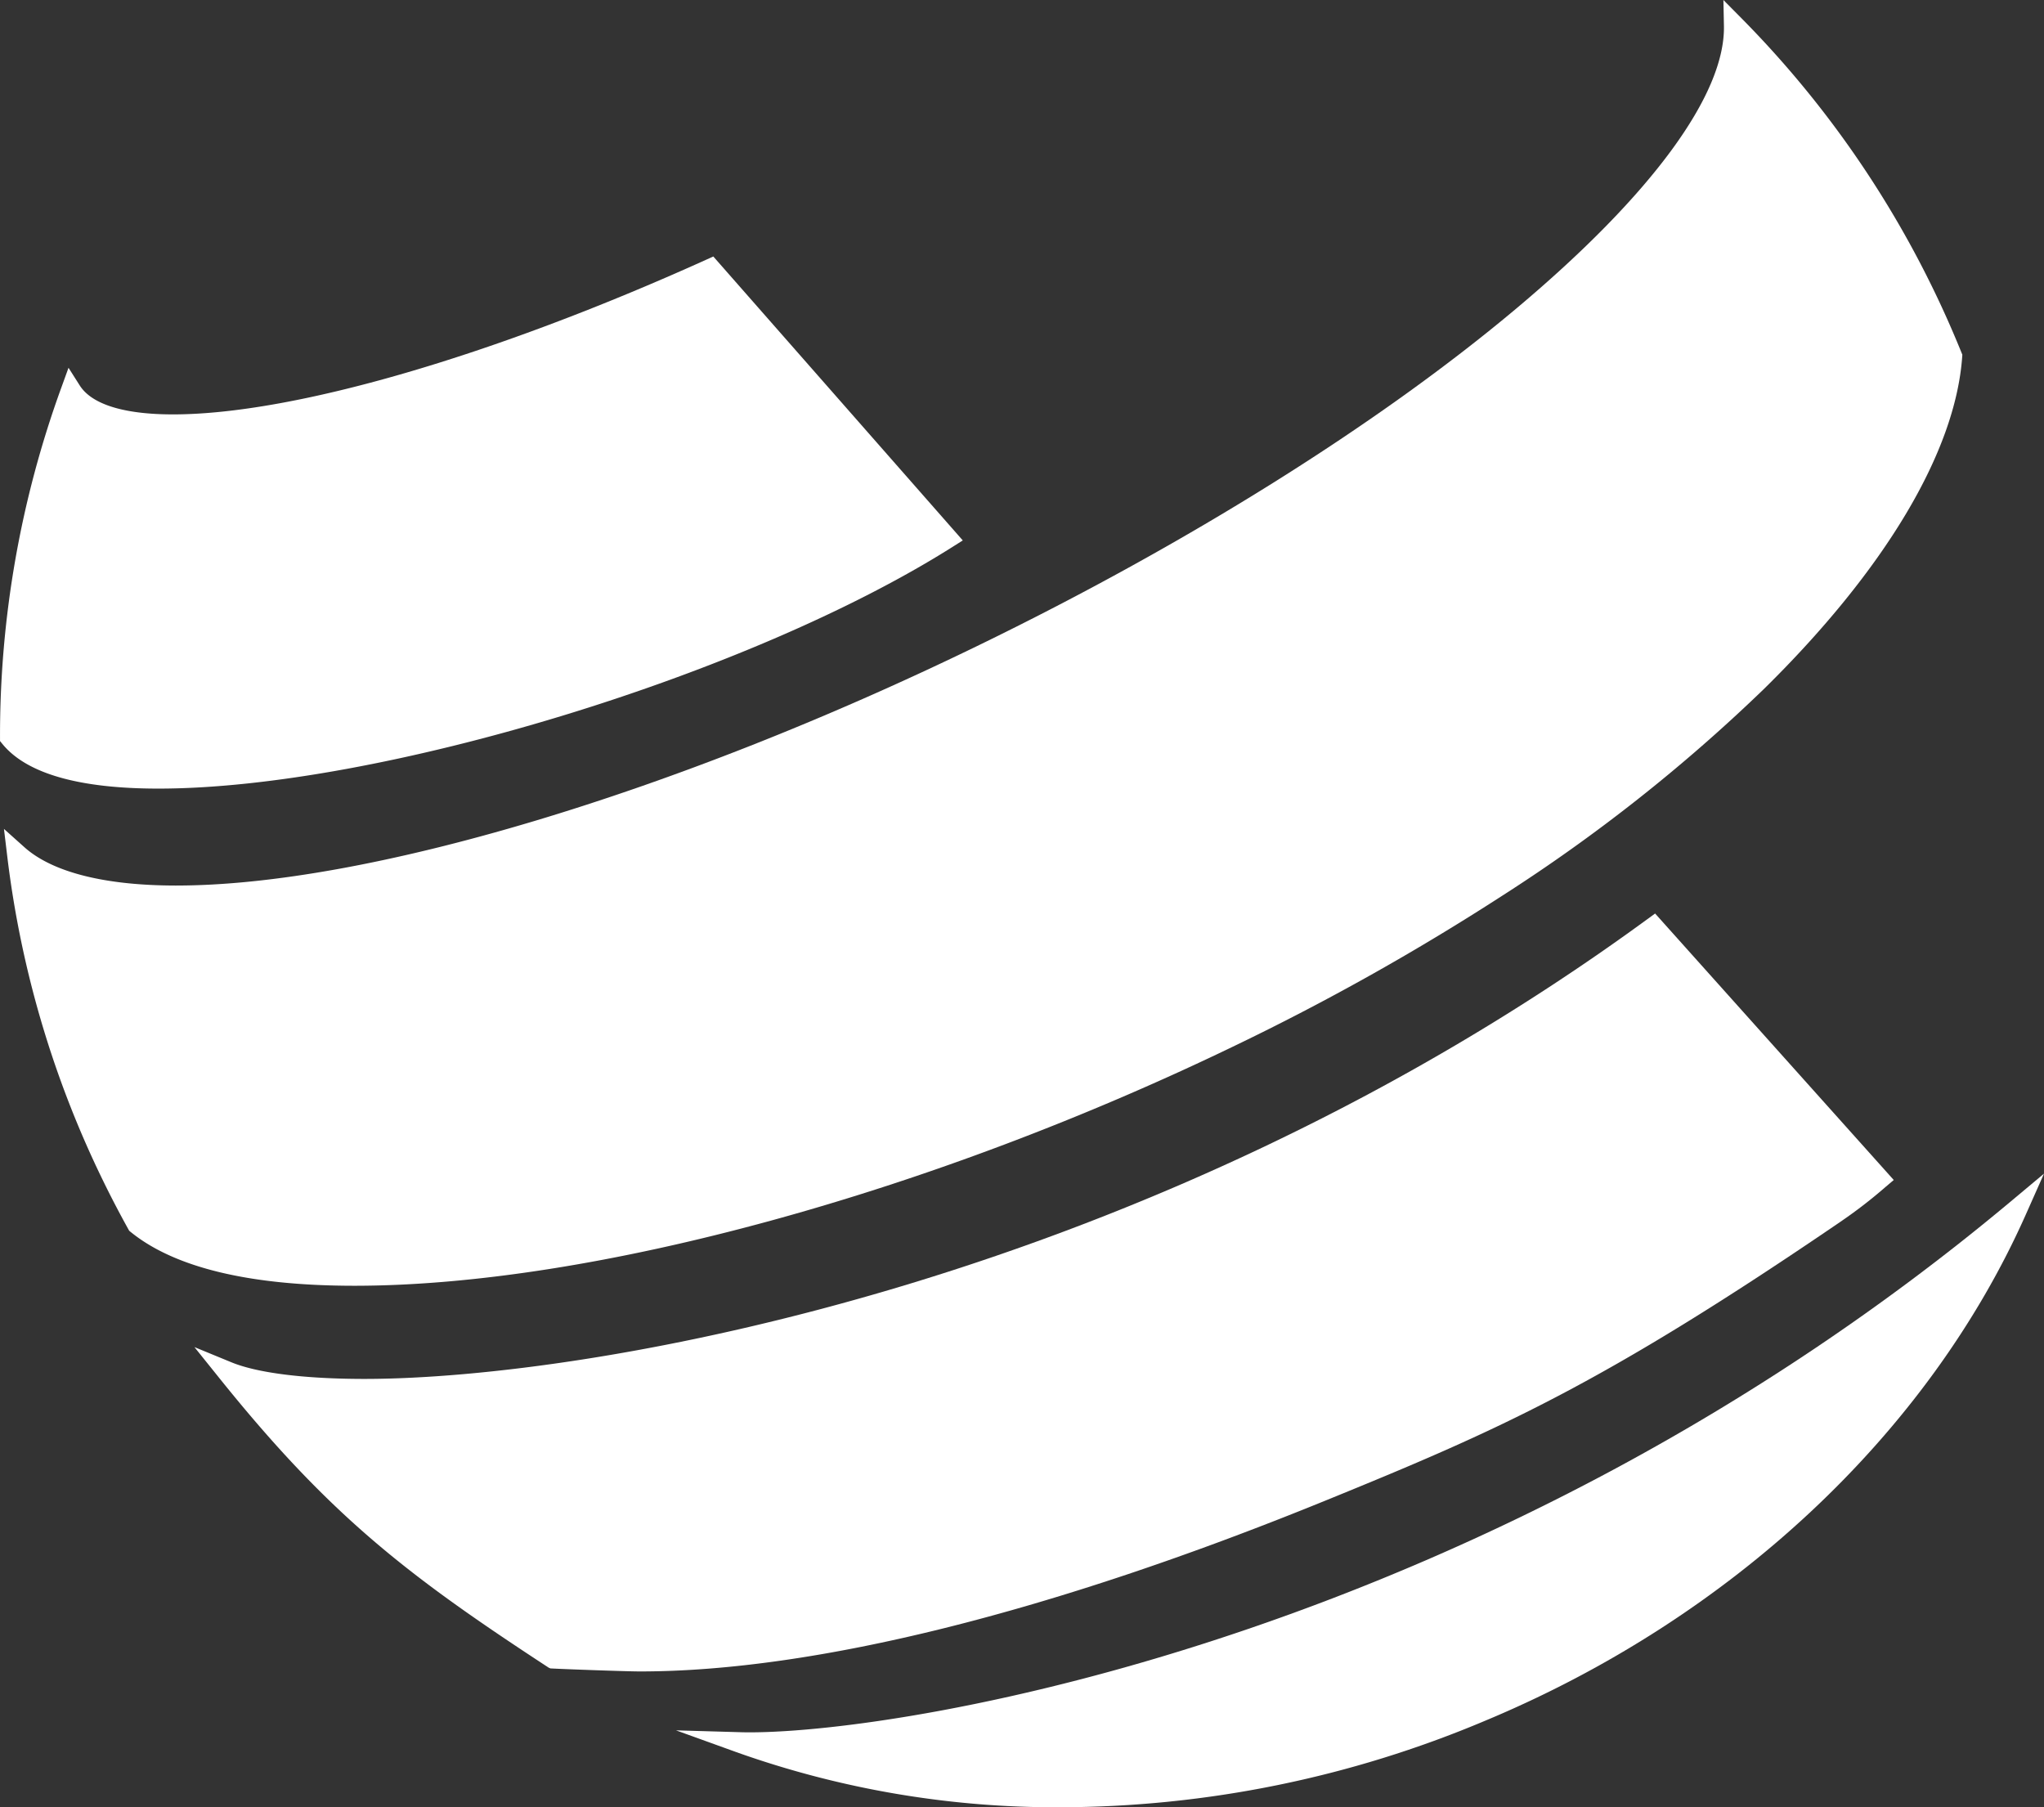
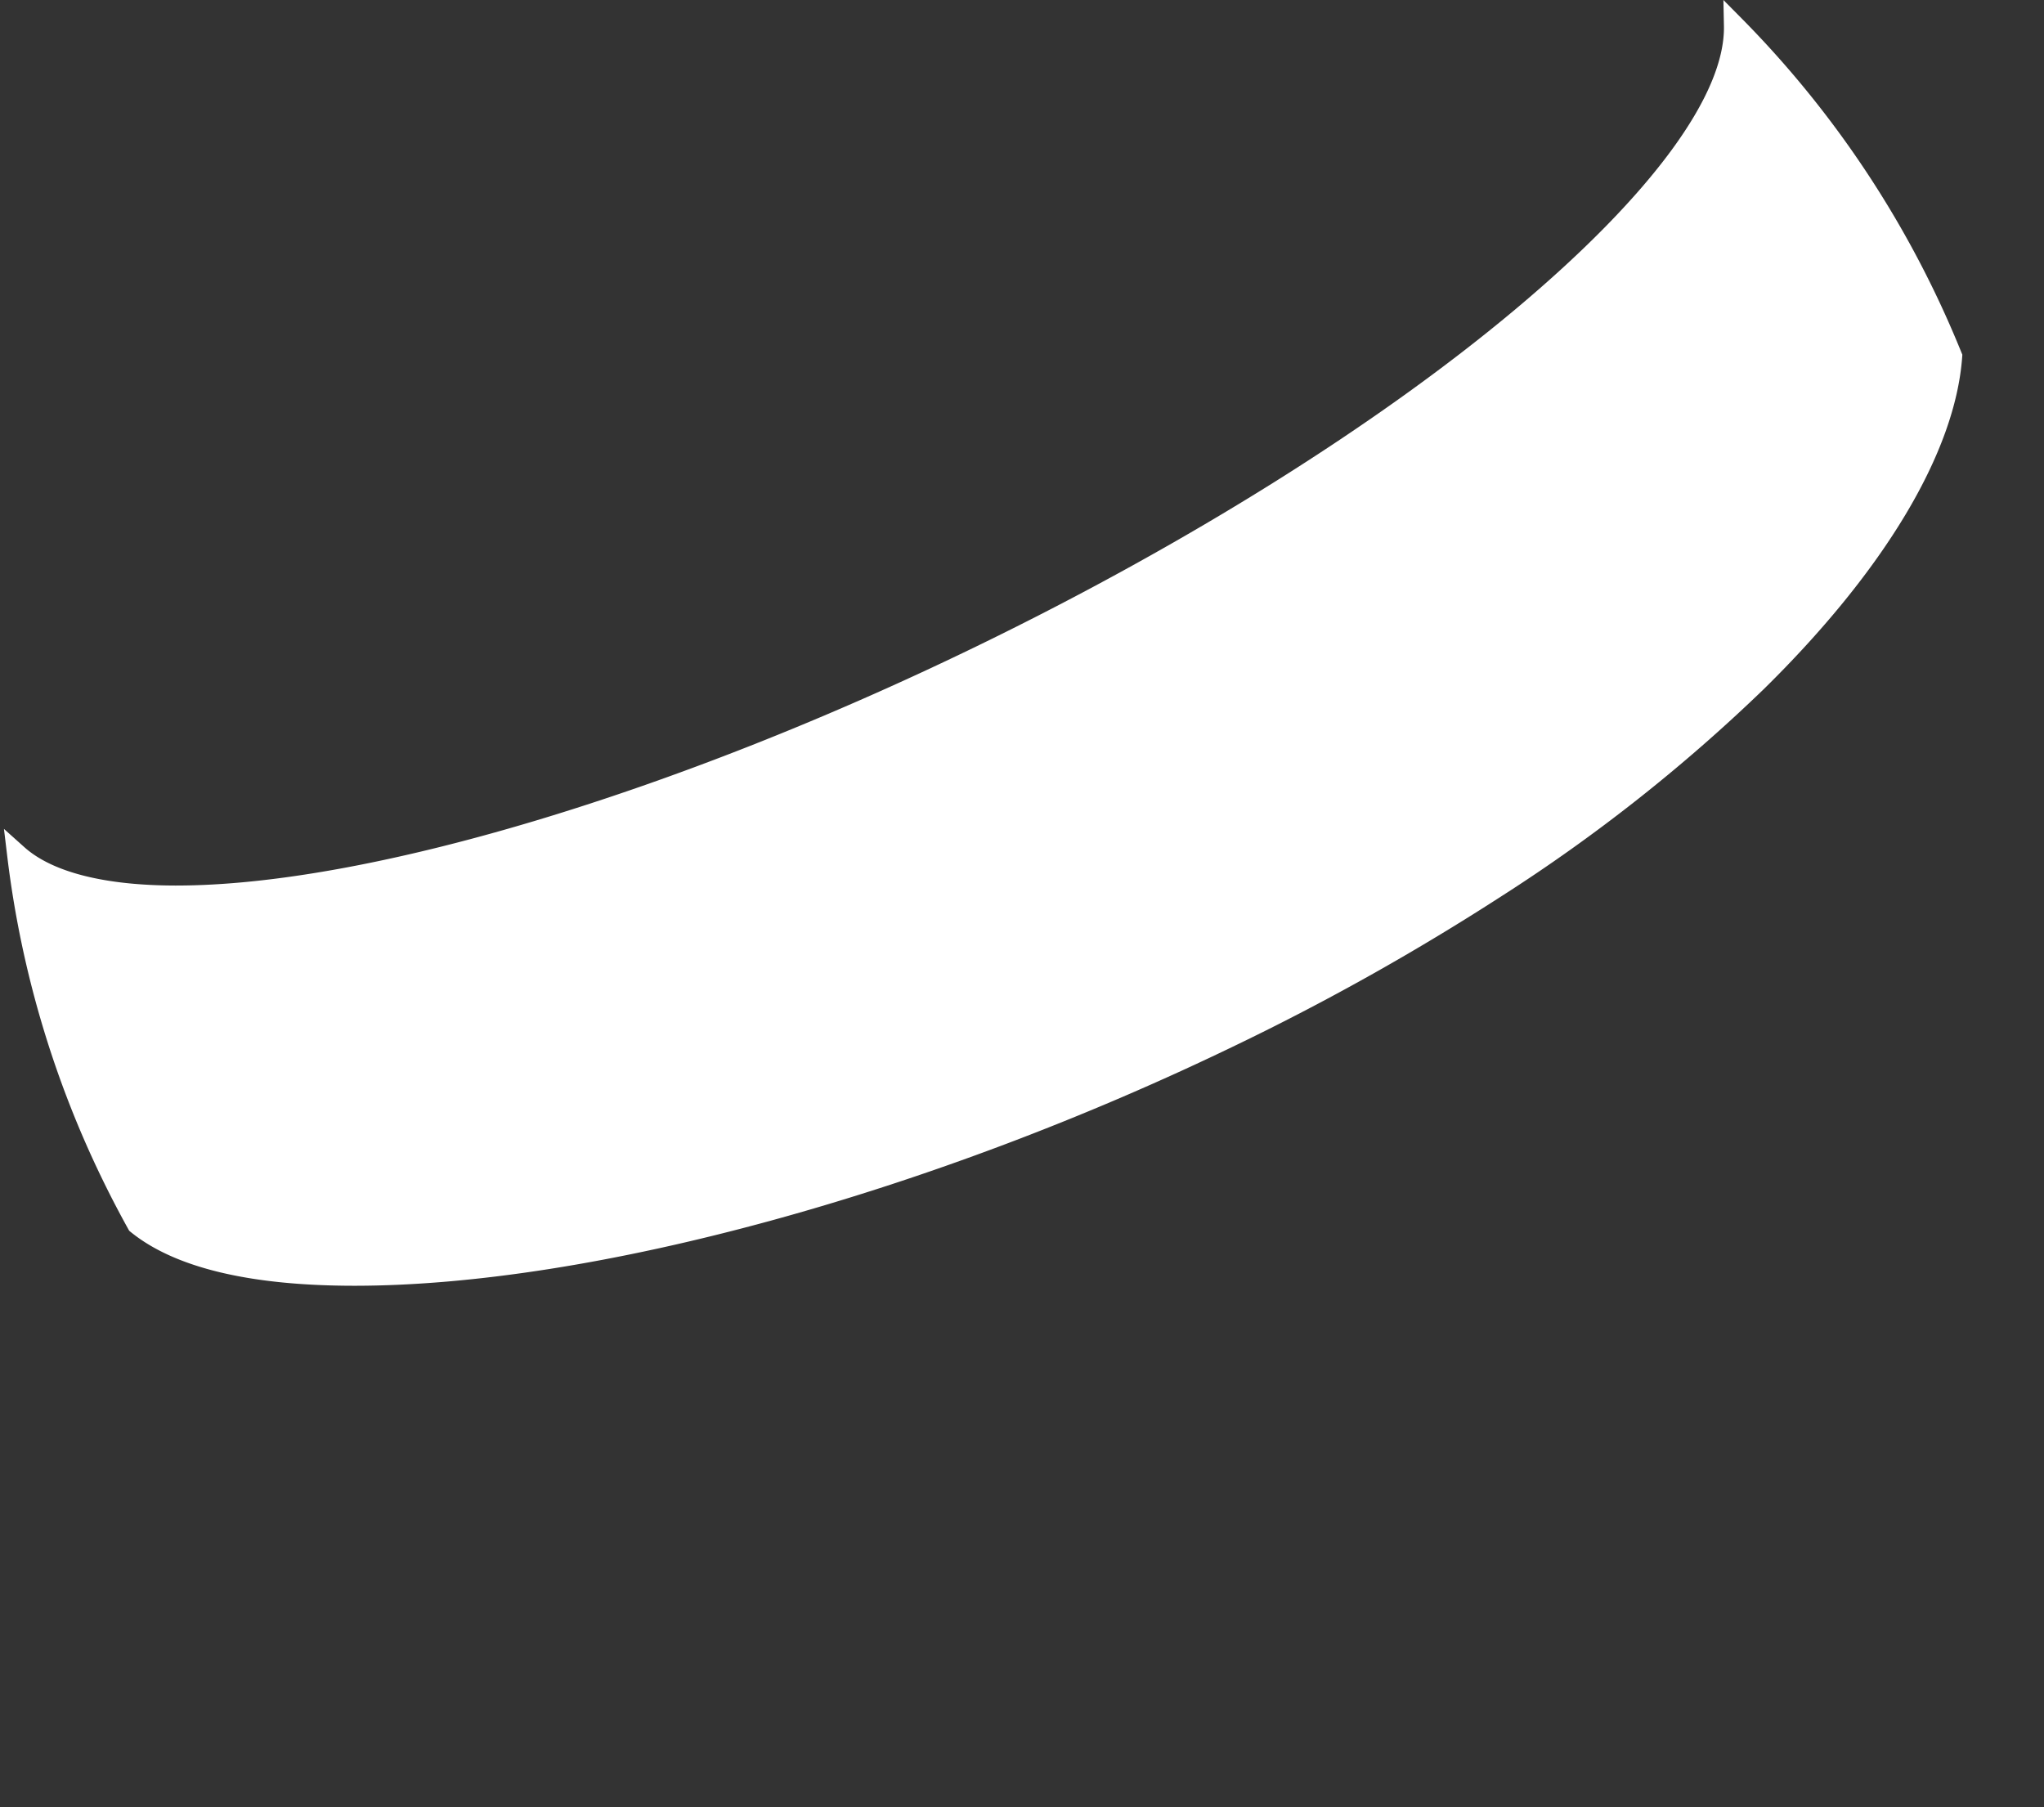
<svg xmlns="http://www.w3.org/2000/svg" width="343.843" height="304" viewBox="0 0 343.843 304">
  <rect x="0" y="0" width="343.843" height="304" fill="#333333" stroke="none" />
  <g transform="translate(9643.437 -142)">
    <path d="M445.3,148.958c-12,0-20.839-2.233-25.553-6.454l-3.432-3.07.55,4.571A170.828,170.828,0,0,0,432.885,198.4c1.326,2.732,2.784,5.536,4.333,8.333l.164.294.26.213c7.393,6,20.05,9.039,37.626,9.039h.006c40.06,0,97.116-15.619,148.895-40.761a410.4,410.4,0,0,0,44.1-24.791,282.8,282.8,0,0,0,44.022-34.747c20.4-20.041,32.276-39.9,33.436-55.916l.028-.4-.153-.376c-1.487-3.656-3.053-7.181-4.656-10.479A170.913,170.913,0,0,0,708.617,3.086L705.562,0l.088,4.341c.231,11.553-12.145,28.417-34.847,47.488-23.21,19.5-55.468,39.7-90.833,56.868-51.144,24.83-102.742,40.259-134.659,40.26Z" transform="translate(-10059.086 142)" fill="#fff" />
-     <path d="M507.968,235.066l-10.844-.312,10.175,3.674a160.174,160.174,0,0,0,54.584,9.262,184.523,184.523,0,0,0,71.311-14.535c41.44-17.277,74.6-48.312,90.985-85.146l3.068-6.9L721.4,146c-87.1,72.722-184.614,89.088-211.908,89.088-.539,0-1.044-.008-1.519-.02" transform="translate(-10026.841 198.31)" fill="#fff" />
-     <path d="M416.232,112.822c4.064,4.993,12.895,7.523,26.243,7.523h0c36.922,0,99.356-19,133.609-40.662L577.8,78.6,535.832,30.838l-1.17.53C498.584,47.667,465.042,57.4,444.936,57.4c-8.232,0-13.653-1.682-15.679-4.864l-1.893-2.979-1.2,3.317a171.157,171.157,0,0,0-10.321,58.856l0,.616Z" transform="translate(-10059.276 154.306)" fill="#fff" />
-     <path d="M716.394,161.491a80.339,80.339,0,0,0,7.324-5.676l1.361-1.154-40.146-44.828-1.269.929C600,171.949,505.913,188.117,467.849,188.121h-.007c-10.059,0-18.013-.993-22.39-2.791l-6.233-2.562,4.221,5.253c18.723,23.318,31.863,33.3,55.388,48.68l.277.117.3.015c2.085.113,12.542.494,14.756.494h.006c29.285,0,69.124-9.926,115.216-28.7,29.3-11.937,46.476-19.454,87.014-47.132" transform="translate(-10049.948 185.828)" fill="#fff" />
  </g>
</svg>